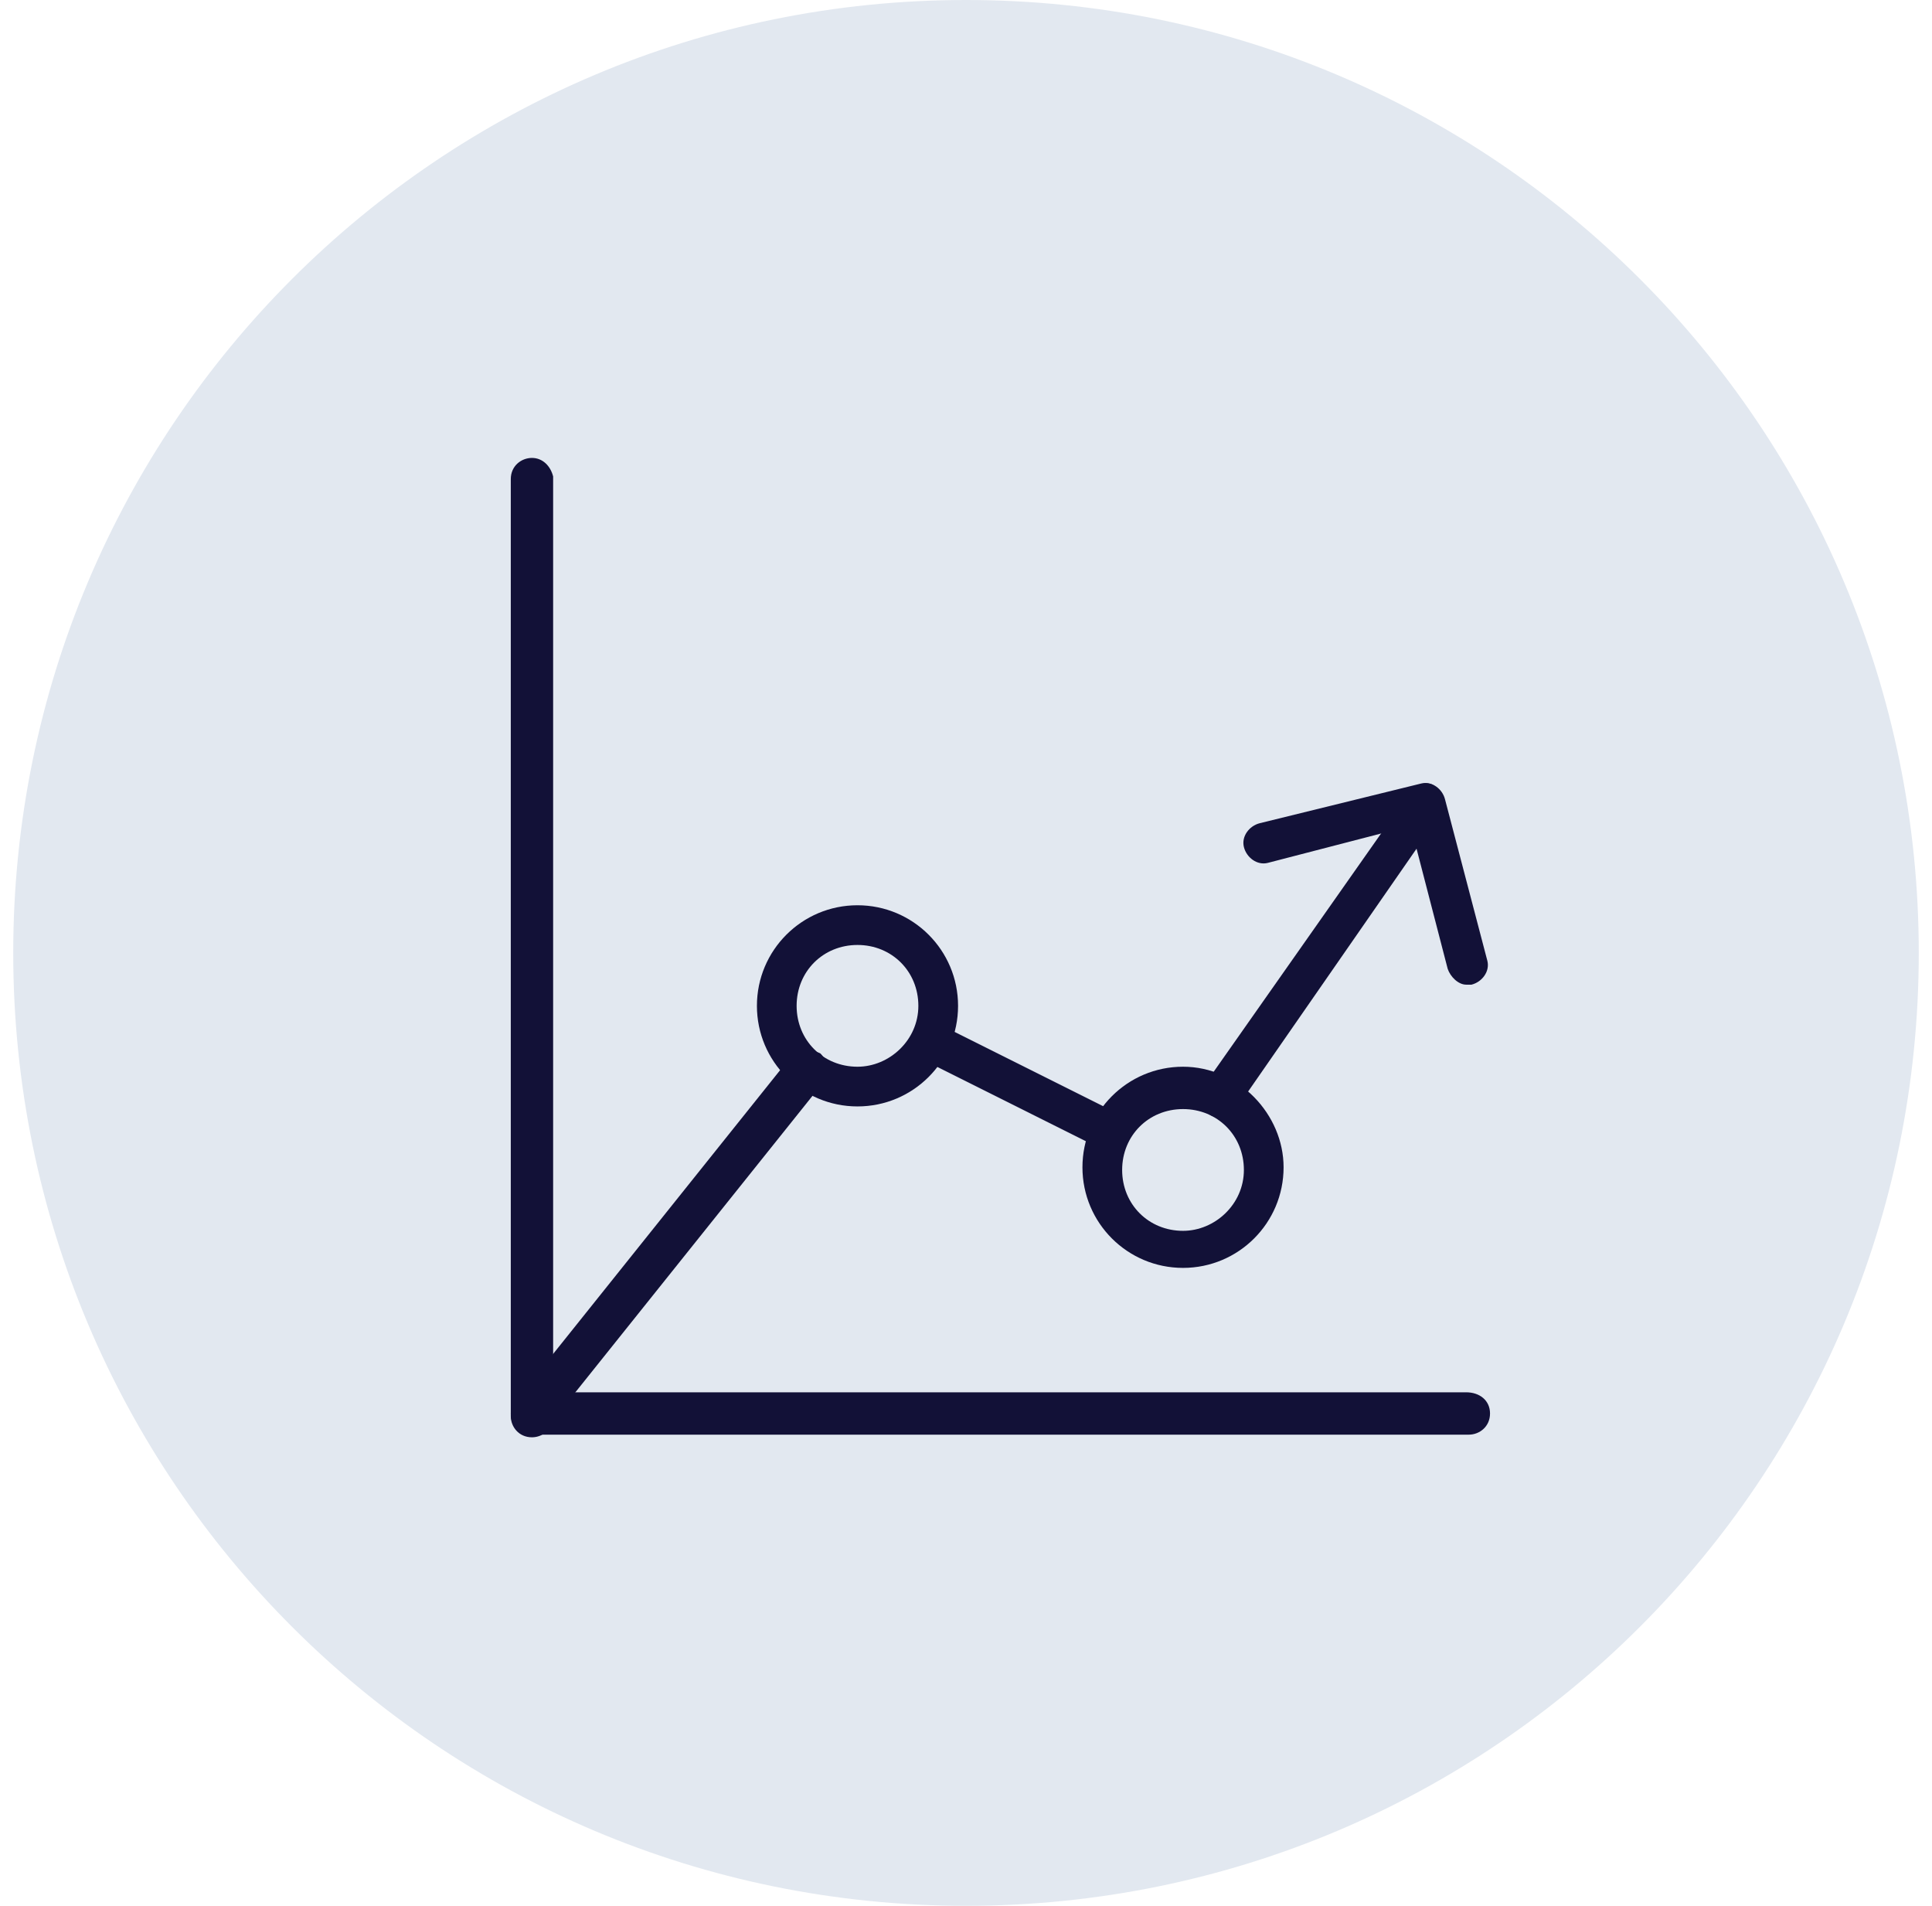
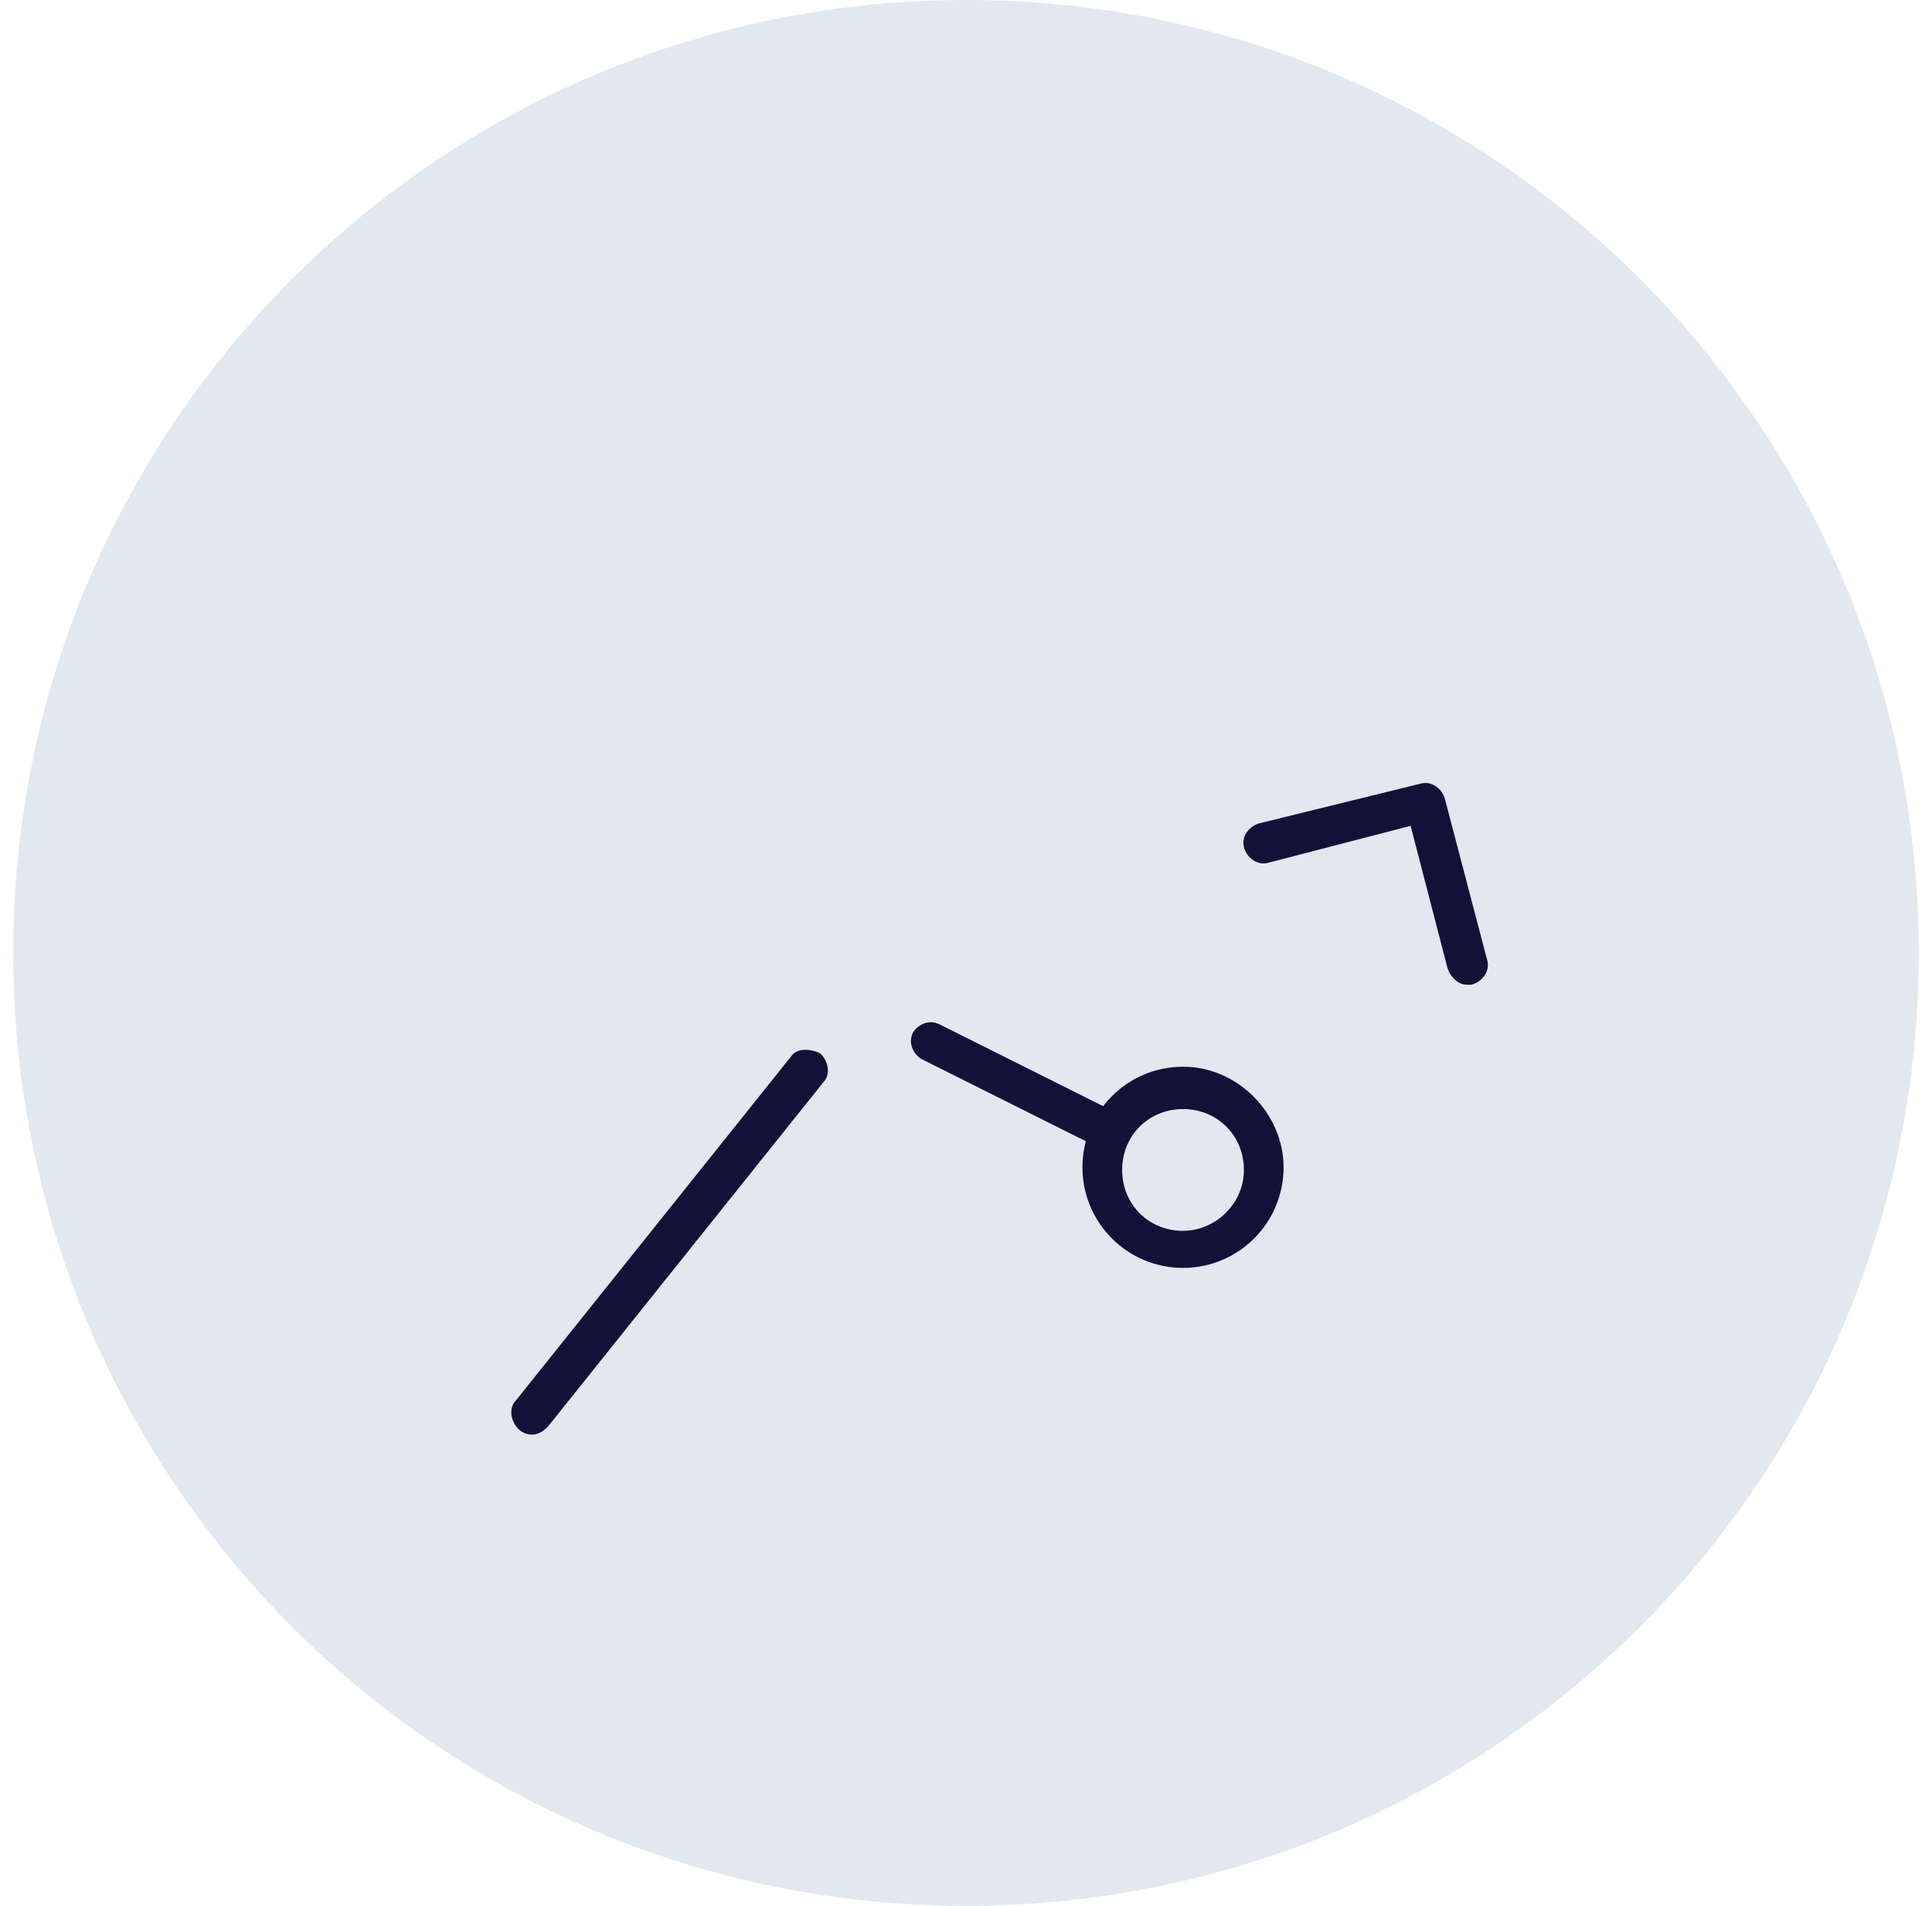
<svg xmlns="http://www.w3.org/2000/svg" version="1.1" id="Livello_1" x="0px" y="0px" viewBox="0 0 73 72" style="enable-background:new 0 0 73 72;" xml:space="preserve">
  <style type="text/css">
	.st0{fill:#E2E8F0;}
	.st1{fill:#121137;}
</style>
  <path class="st0" d="M36.5,0L36.5,0c19.9,0,36,16.1,36,36l0,0c0,19.9-16.1,36-36,36l0,0c-19.9,0-36-16.1-36-36l0,0  C0.5,16.1,16.6,0,36.5,0z" />
  <g>
-     <path class="st1" d="M32.4,34.2c-2.1,0-3.8,1.7-3.8,3.8c0,2.1,1.7,3.8,3.8,3.8c2.1,0,3.8-1.7,3.8-3.8   C36.2,35.9,34.5,34.2,32.4,34.2z M32.4,40.3c-1.3,0-2.3-1-2.3-2.3c0-1.3,1-2.3,2.3-2.3c1.3,0,2.3,1,2.3,2.3   C34.7,39.3,33.6,40.3,32.4,40.3z" />
    <path class="st1" d="M44.7,40.3c-2.1,0-3.8,1.7-3.8,3.8c0,2.1,1.7,3.8,3.8,3.8c2.1,0,3.8-1.7,3.8-3.8   C48.5,42.1,46.8,40.3,44.7,40.3z M44.7,46.5c-1.3,0-2.3-1-2.3-2.3s1-2.3,2.3-2.3c1.3,0,2.3,1,2.3,2.3S45.9,46.5,44.7,46.5z" />
-     <path class="st1" d="M53.3,29.9L45.5,41c-0.2,0.3-0.2,0.8,0.2,1.1c0.1,0.1,0.3,0.1,0.4,0.1c0.2,0,0.5-0.1,0.6-0.3l7.7-11.1   c0.2-0.3,0.2-0.8-0.2-1.1C54,29.5,53.5,29.6,53.3,29.9z" />
    <path class="st1" d="M42.3,42.1l-6.8-3.4c-0.4-0.2-0.8,0-1,0.3c-0.2,0.4,0,0.8,0.3,1l6.8,3.4c0.1,0.1,0.2,0.1,0.3,0.1   c0.3,0,0.6-0.2,0.7-0.4C42.8,42.8,42.6,42.3,42.3,42.1z" />
    <path class="st1" d="M29.9,39.9l-10.4,13c-0.3,0.3-0.2,0.8,0.1,1.1c0.1,0.1,0.3,0.2,0.5,0.2c0.2,0,0.4-0.1,0.6-0.3l10.4-13   c0.3-0.3,0.2-0.8-0.1-1.1C30.6,39.6,30.1,39.6,29.9,39.9z" />
-     <path class="st1" d="M20.1,17.3c-0.4,0-0.8,0.3-0.8,0.8v35.4c0,0.4,0.3,0.8,0.8,0.8c0.4,0,0.8-0.3,0.8-0.8V18   C20.8,17.6,20.5,17.3,20.1,17.3z" />
-     <path class="st1" d="M55.4,52.6H20.1c-0.4,0-0.8,0.3-0.8,0.8s0.3,0.8,0.8,0.8h35.4c0.4,0,0.8-0.3,0.8-0.8S55.9,52.6,55.4,52.6z" />
    <path class="st1" d="M54.6,30.2c-0.1-0.4-0.5-0.7-0.9-0.6l-6.1,1.5c-0.4,0.1-0.7,0.5-0.6,0.9c0.1,0.4,0.5,0.7,0.9,0.6l5.4-1.4   l1.4,5.4c0.1,0.3,0.4,0.6,0.7,0.6c0.1,0,0.1,0,0.2,0c0.4-0.1,0.7-0.5,0.6-0.9L54.6,30.2z" />
  </g>
</svg>